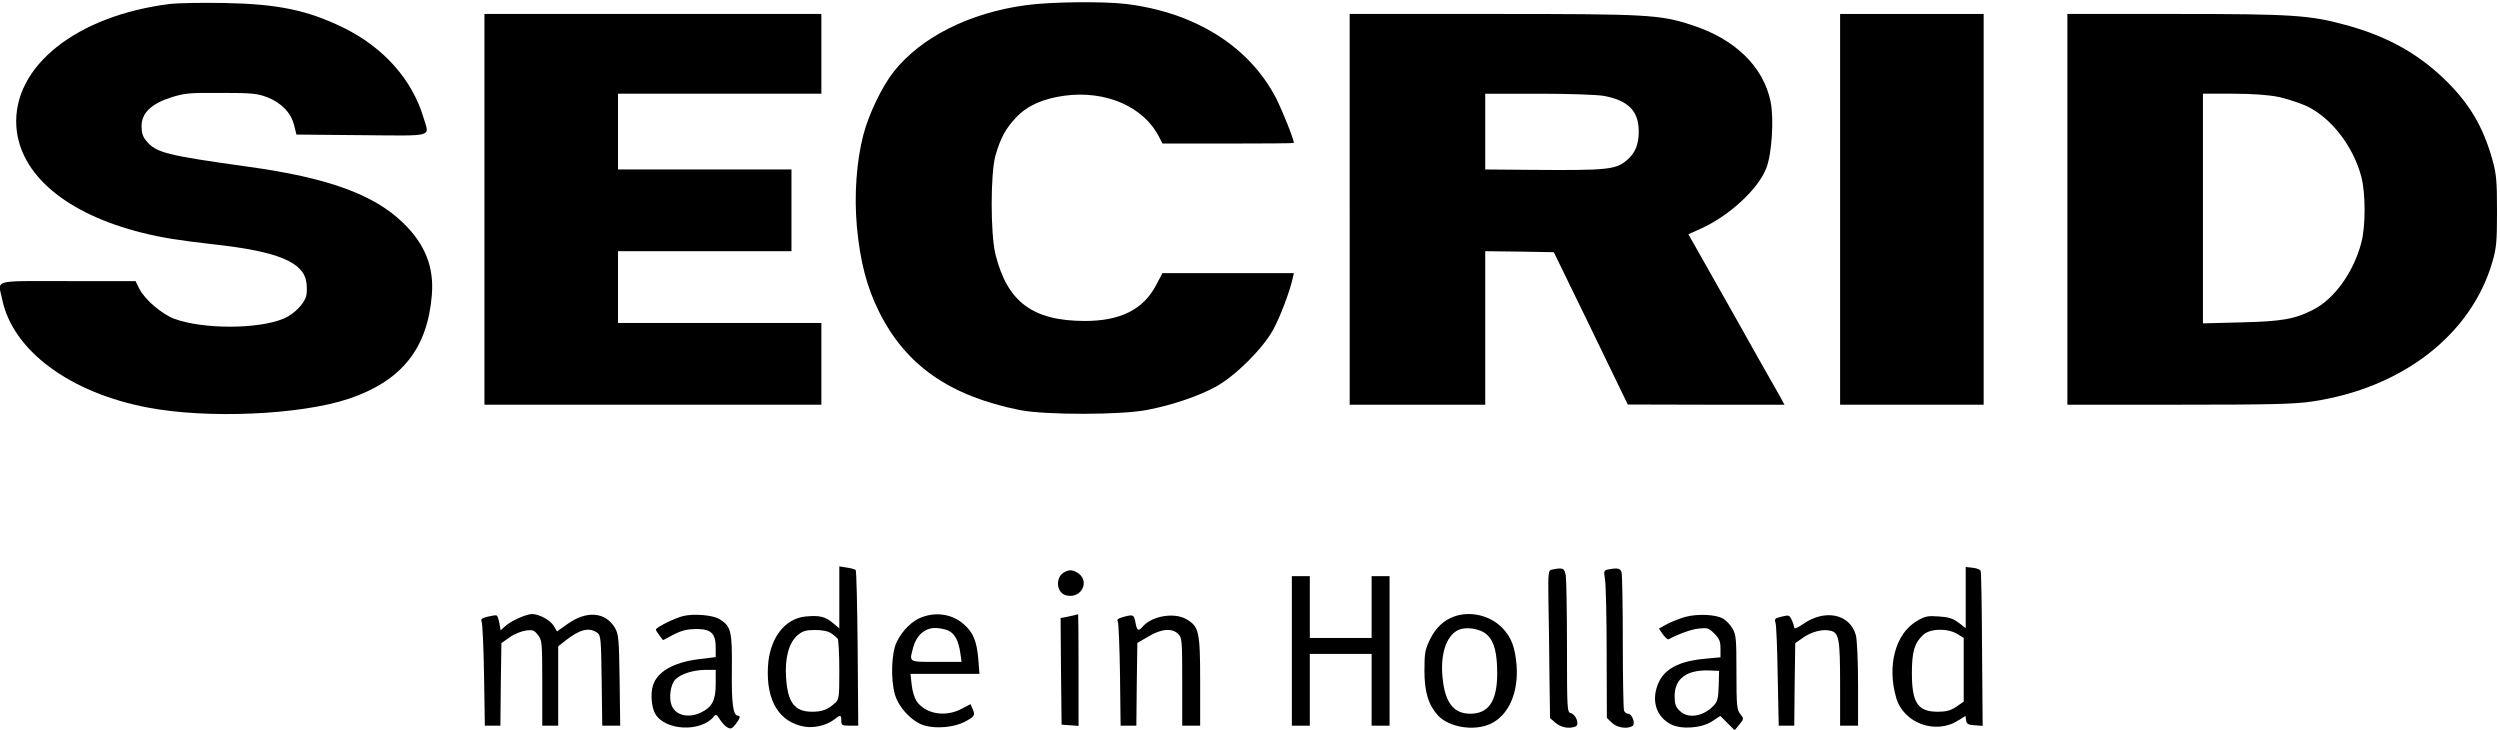
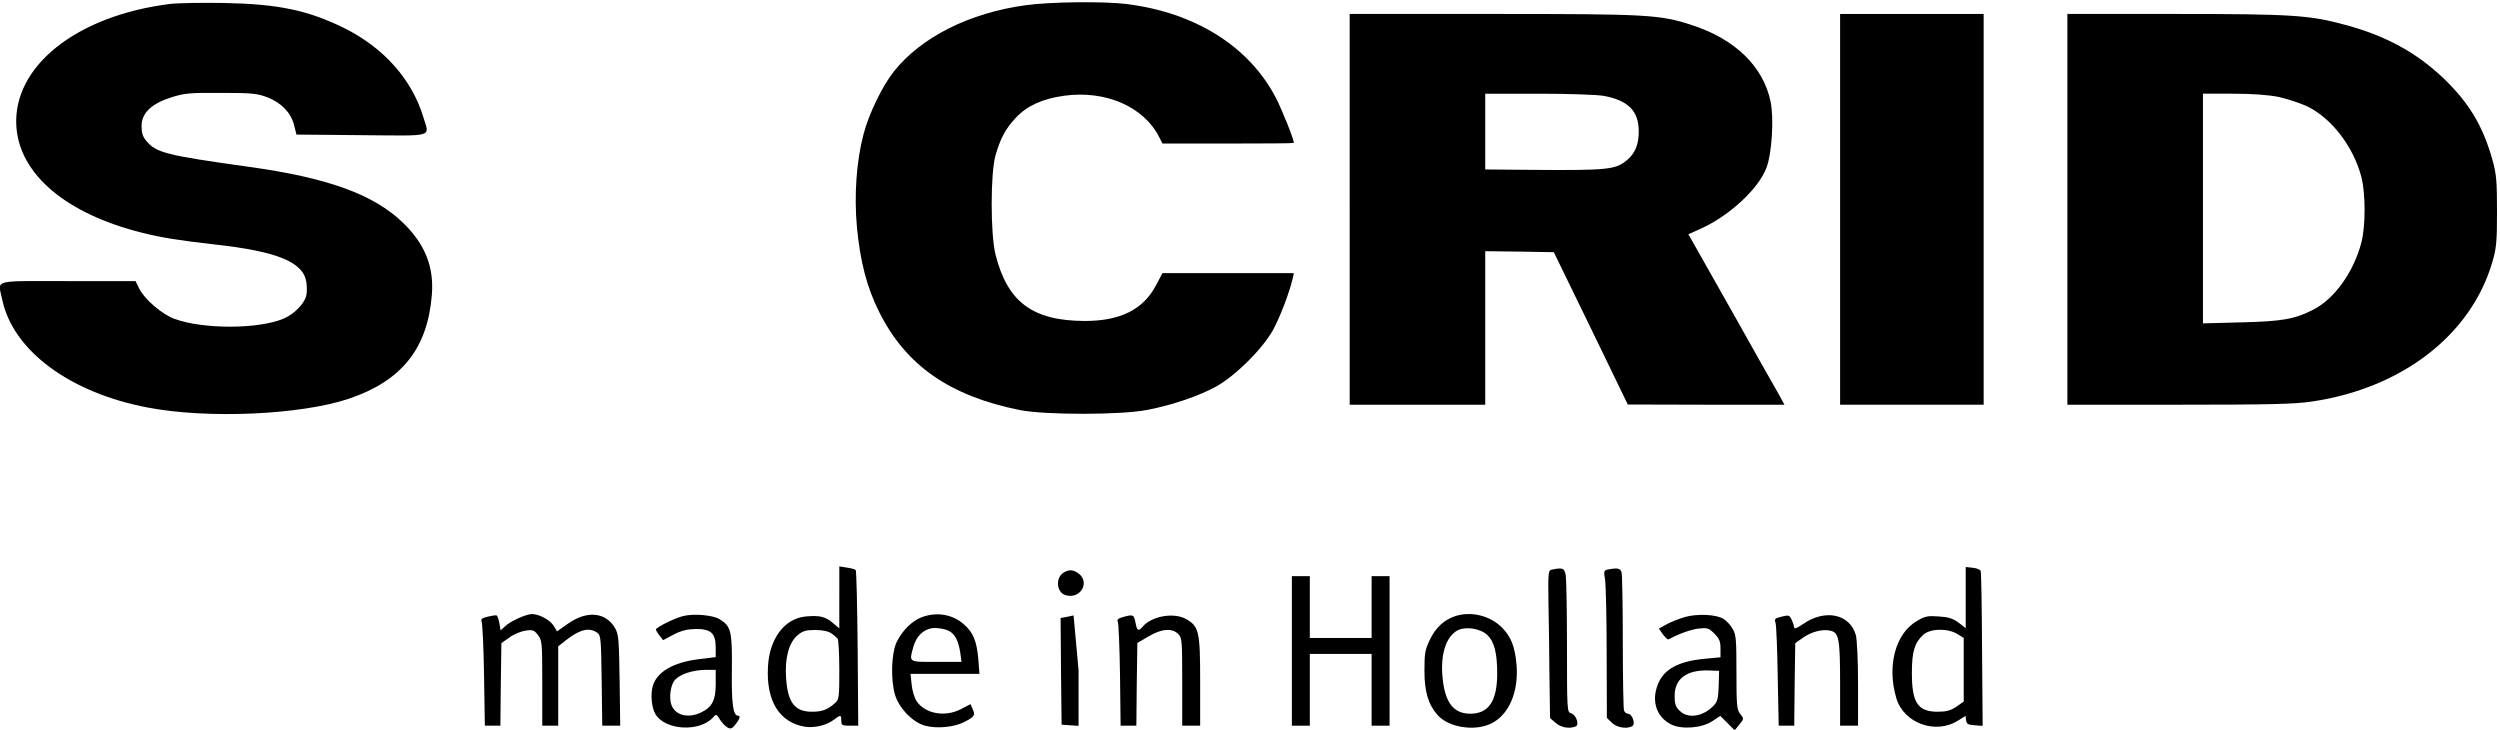
<svg xmlns="http://www.w3.org/2000/svg" version="1.0" width="1254pt" height="366pt" viewBox="0 0 1254 366" preserveAspectRatio="xMidYMid meet">
  <g transform="translate(0,366) scale(0.1,-0.1)" fill="#000000" stroke="none">
    <path d="M851 3640 c-469 -59 -788 -314 -769 -614 16 -241 250 -439 633 -534 97 -24 176 -37 360 -58 318 -35 448 -89 462 -191 3 -23 3 -53 -1 -67 -10 -40 -61 -92 -113 -114 -127 -54 -405 -54 -549 -1 -63 24 -147 96 -175 150 l-19 39 -340 0 c-387 0 -350 10 -329 -92 53 -256 339 -468 729 -542 301 -58 769 -37 1010 44 264 89 394 251 416 519 12 142 -34 257 -145 364 -148 143 -379 226 -778 281 -409 57 -459 70 -508 128 -19 22 -25 41 -25 75 0 66 49 113 150 145 67 21 93 23 250 22 155 0 181 -3 231 -22 71 -28 118 -77 134 -139 l12 -48 327 -3 c371 -3 340 -12 310 89 -57 190 -199 350 -399 449 -182 89 -330 120 -600 125 -110 2 -233 0 -274 -5z" />
    <path d="M5146 3634 c-282 -38 -525 -160 -662 -332 -59 -74 -127 -216 -153 -317 -35 -133 -47 -305 -33 -460 16 -176 50 -306 112 -430 134 -268 353 -421 706 -492 127 -25 510 -25 639 1 129 25 259 70 345 117 98 55 232 188 285 283 35 63 83 189 99 259 l6 27 -329 0 -330 0 -33 -62 c-64 -121 -179 -178 -357 -178 -262 1 -388 95 -448 335 -25 102 -25 404 0 494 25 87 50 135 103 191 56 60 134 95 243 110 207 28 398 -55 475 -207 l17 -33 329 0 c182 0 330 1 330 3 0 19 -58 163 -90 226 -135 259 -405 428 -750 471 -115 14 -383 11 -504 -6z" />
-     <path d="M2430 2610 l0 -980 845 0 845 0 0 205 0 205 -510 0 -510 0 0 180 0 180 435 0 435 0 0 205 0 205 -435 0 -435 0 0 190 0 190 510 0 510 0 0 200 0 200 -845 0 -845 0 0 -980z" />
    <path d="M6770 2610 l0 -980 340 0 340 0 0 385 0 385 172 -2 172 -3 186 -382 185 -382 393 -1 393 0 -29 53 c-17 28 -125 221 -241 427 l-212 375 60 27 c144 64 291 200 331 305 28 72 39 249 21 335 -37 175 -178 312 -394 382 -161 53 -223 56 -1001 56 l-716 0 0 -980z m1275 569 c123 -23 175 -76 175 -179 0 -64 -18 -109 -59 -143 -57 -48 -95 -52 -478 -49 l-233 2 0 190 0 190 268 0 c151 0 294 -5 327 -11z" />
    <path d="M9230 2610 l0 -980 360 0 360 0 0 980 0 980 -360 0 -360 0 0 -980z" />
    <path d="M10370 2610 l0 -980 561 0 c456 0 581 3 666 16 453 67 799 335 905 701 20 68 23 101 23 253 0 149 -3 187 -22 255 -47 170 -117 288 -245 411 -135 129 -289 214 -493 269 -179 49 -265 55 -852 55 l-543 0 0 -980z m1058 564 c42 -9 106 -30 142 -46 125 -60 235 -203 275 -357 21 -82 21 -245 0 -326 -38 -148 -135 -284 -241 -338 -94 -48 -156 -59 -361 -64 l-193 -5 0 576 0 576 150 0 c98 0 178 -6 228 -16z" />
    <path d="M4210 663 l0 -155 -31 26 c-39 33 -66 40 -135 34 -108 -9 -185 -110 -192 -254 -9 -170 57 -277 184 -299 49 -8 111 7 147 35 33 26 37 25 37 -5 0 -23 4 -25 43 -25 l42 0 -3 387 c-2 214 -6 391 -10 394 -4 4 -24 9 -44 12 l-38 6 0 -156z m-40 -180 c14 -9 28 -22 32 -27 4 -6 8 -77 8 -157 0 -138 -1 -147 -22 -166 -37 -33 -64 -43 -115 -43 -87 0 -122 46 -130 170 -7 99 14 177 58 214 25 21 41 26 88 26 37 0 65 -6 81 -17z" />
    <path d="M9860 662 l0 -153 -36 28 c-29 21 -50 28 -100 31 -55 4 -69 1 -109 -23 -108 -63 -151 -226 -103 -387 37 -126 198 -184 310 -112 l37 23 3 -22 c2 -18 10 -23 43 -25 l40 -3 -3 383 c-1 211 -4 388 -7 394 -2 7 -20 14 -39 16 l-36 4 0 -154z m-42 -182 l32 -20 0 -159 0 -160 -37 -26 c-29 -19 -50 -25 -93 -25 -100 0 -130 44 -130 194 0 107 13 151 56 191 35 33 122 35 172 5z" />
    <path d="M7785 803 c-19 -4 -20 -11 -18 -161 2 -86 4 -253 5 -370 l3 -214 28 -24 c27 -23 68 -31 100 -18 21 8 3 60 -24 67 -18 5 -19 17 -19 329 0 177 -3 340 -6 361 -7 38 -14 41 -69 30z" />
    <path d="M8064 803 c-19 -4 -20 -8 -13 -51 4 -26 8 -192 8 -370 l1 -323 25 -24 c25 -25 76 -33 103 -17 17 11 -1 62 -22 62 -7 0 -17 7 -20 16 -3 9 -6 163 -6 342 0 180 -3 337 -6 350 -6 22 -20 25 -70 15z" />
    <path d="M5337 789 c-45 -26 -38 -103 10 -115 80 -21 125 77 53 116 -23 13 -40 12 -63 -1z" />
    <path d="M6480 395 l0 -375 45 0 45 0 0 180 0 180 155 0 155 0 0 -180 0 -180 45 0 45 0 0 375 0 375 -45 0 -45 0 0 -155 0 -155 -155 0 -155 0 0 155 0 155 -45 0 -45 0 0 -375z" />
    <path d="M2447 567 c-30 -7 -37 -13 -31 -26 4 -9 10 -130 12 -268 l4 -253 39 0 39 0 2 207 3 207 41 29 c22 16 59 31 81 34 35 5 43 2 61 -22 21 -26 22 -38 22 -241 l0 -214 40 0 40 0 0 199 0 199 38 30 c70 55 118 67 158 38 18 -13 19 -30 22 -240 l3 -226 45 0 45 0 -3 227 c-3 208 -5 231 -23 263 -47 80 -141 89 -237 21 l-54 -38 -16 27 c-17 29 -73 60 -110 60 -30 -1 -107 -35 -135 -62 l-22 -20 -6 36 c-4 20 -10 38 -14 39 -3 2 -23 -1 -44 -6z" />
    <path d="M3427 570 c-44 -11 -137 -57 -137 -68 0 -4 8 -17 18 -30 l18 -23 53 28 c41 21 68 27 113 28 75 0 98 -22 98 -94 l0 -47 -89 -11 c-124 -16 -205 -63 -226 -132 -13 -41 -7 -110 12 -142 49 -84 227 -93 293 -14 11 14 15 12 31 -14 10 -16 27 -34 38 -40 16 -9 23 -6 40 15 22 28 27 44 13 44 -25 0 -33 60 -31 230 2 196 -4 219 -63 255 -35 20 -128 28 -181 15z m163 -341 c0 -82 -18 -116 -74 -143 -63 -30 -126 -15 -147 35 -15 38 -6 107 19 131 27 28 89 47 150 48 l52 0 0 -71z" />
    <path d="M4626 565 c-49 -17 -100 -67 -128 -125 -27 -55 -31 -187 -9 -264 20 -68 90 -140 151 -156 59 -16 146 -8 198 19 50 26 55 33 41 64 l-11 25 -46 -24 c-79 -42 -178 -26 -223 37 -12 17 -23 53 -26 84 l-6 55 173 0 173 0 -6 76 c-8 89 -26 133 -73 173 -55 49 -134 63 -208 36z m133 -69 c32 -17 49 -51 58 -112 l6 -44 -127 0 c-141 0 -136 -3 -115 74 16 59 58 96 109 96 22 0 53 -6 69 -14z" />
-     <path d="M5385 573 c-11 -2 -30 -6 -43 -9 l-22 -4 2 -268 3 -267 43 -3 42 -3 0 280 c0 155 -1 280 -2 280 -2 -1 -12 -3 -23 -6z" />
+     <path d="M5385 573 c-11 -2 -30 -6 -43 -9 l-22 -4 2 -268 3 -267 43 -3 42 -3 0 280 z" />
    <path d="M5637 566 c-29 -8 -36 -13 -30 -25 4 -9 9 -130 11 -268 l3 -253 39 0 40 0 2 207 3 208 55 32 c64 39 119 44 150 13 19 -19 20 -33 20 -240 l0 -220 45 0 45 0 0 223 c0 250 -6 274 -69 311 -62 36 -175 16 -220 -38 -20 -24 -28 -20 -35 19 -8 42 -11 44 -59 31z" />
    <path d="M7295 568 c-53 -19 -93 -56 -122 -115 -25 -52 -28 -68 -28 -158 0 -107 20 -171 68 -224 55 -59 180 -80 263 -42 91 42 142 157 131 296 -8 89 -26 138 -70 184 -60 63 -160 88 -242 59z m165 -93 c36 -34 50 -91 50 -197 -1 -135 -43 -198 -135 -198 -84 0 -127 56 -139 180 -12 116 17 207 75 238 39 21 115 10 149 -23z" />
    <path d="M8451 565 c-30 -9 -71 -25 -92 -37 l-38 -21 20 -29 c12 -16 24 -27 28 -25 53 28 111 49 150 54 46 5 52 3 80 -25 25 -25 31 -39 31 -75 l0 -44 -75 -7 c-136 -12 -211 -53 -240 -131 -32 -82 -6 -161 66 -198 52 -27 154 -20 207 15 l41 27 36 -36 36 -36 24 29 c23 28 23 29 4 53 -17 21 -19 42 -19 210 0 167 -2 189 -20 218 -10 18 -30 39 -44 48 -35 23 -130 28 -195 10z m170 -345 c-2 -61 -6 -79 -24 -98 -53 -57 -131 -69 -172 -27 -20 19 -25 34 -25 74 0 87 60 132 174 128 l49 -2 -2 -75z" />
    <path d="M8937 567 c-34 -8 -38 -12 -31 -31 4 -11 9 -132 11 -269 l5 -247 39 0 39 0 2 207 3 207 40 28 c43 30 99 44 138 34 41 -10 47 -42 47 -266 l0 -210 45 0 45 0 0 208 c0 117 -5 224 -11 246 -30 107 -155 133 -266 55 -28 -19 -43 -25 -43 -17 -1 7 -6 25 -13 39 -11 24 -15 25 -50 16z" />
  </g>
</svg>